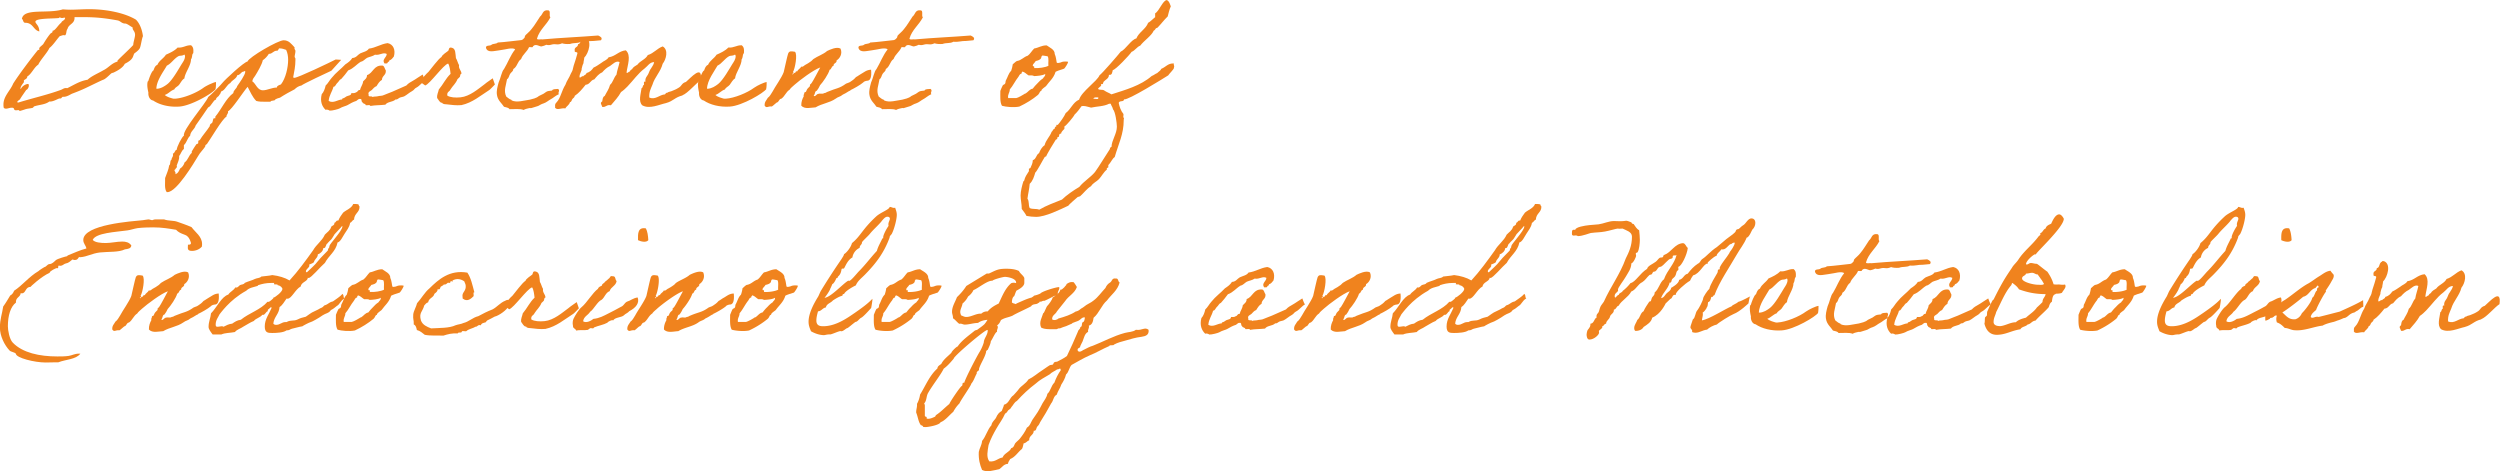
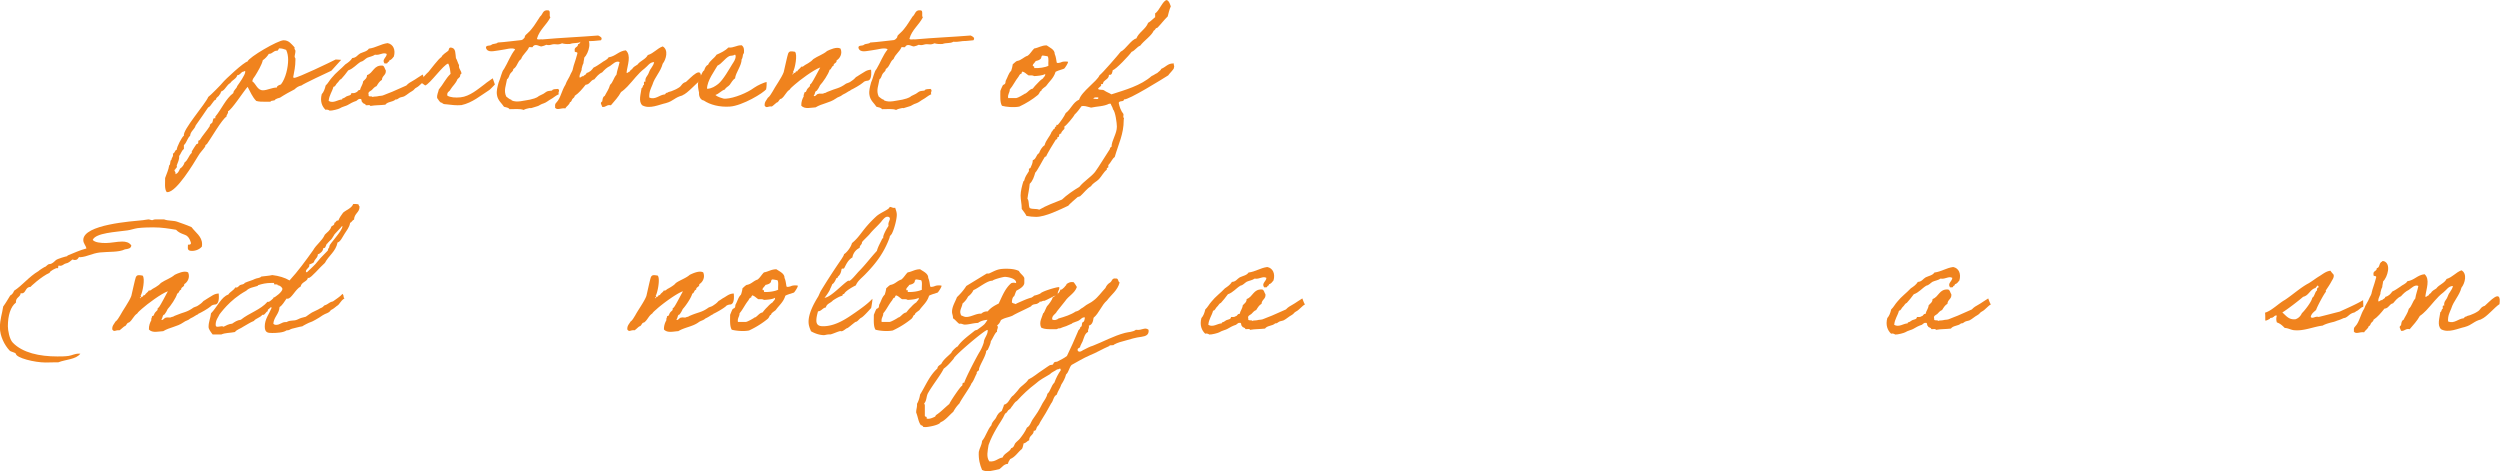
<svg xmlns="http://www.w3.org/2000/svg" id="_レイヤー_2" viewBox="0 0 288.75 54.43">
  <defs>
    <style>.cls-1{fill:#f0831e}</style>
  </defs>
  <g id="_レイヤー_1-2">
-     <path class="cls-1" d="M.44 12.46c-.04-.13-.04-.26-.04-.4 0-.96.81-1.61 1.12-2.4.7-1.1 2-2.82 2.84-3.86.04-.04.19-.04.19-.09 0-.04-.02-.09-.02-.13 0-.11.36-.36.47-.49.15-.26.49-.81.81-1.19.17-.17.26-.08.26-.32 0-.02.02-.04.04-.04.26 0 .66-.72.96-.91.08-.26.42-.25.45-.55 0-.04-.04-.04-.08-.04-.06 0-.19.04-.28.04s-.19-.06-.26-.06c-.04 0-.08 0-.09.06-.68.09-2.72 0-2.72.43 0 .23.45.42.45 1.12-.7-.15-.7-1-1.63-1-.26 0-.21-.36-.38-.45.21-1.29 2.99-.55 4.73-1.1.28.02.57.04.87.04.7 0 1.44-.06 2.16-.06 2.02 0 4.12.43 5.41 1.21.43.42.72 1.15.81 1.91-.15.34-.23 1.1-.36 1.38-.15.3-.64.6-.64.62-.19.32-.04.66-1.1 1.19-.23.51-1.04.89-1.27 1-.11.06-.19.04-.26.09-.13.08-.64.64-.93.74-.23.08-1.32.62-2.08.98-.49.23-.96.42-1.55.64-.15.06-.57.36-.95.36h-.11c-.09 0-.17.19-.25.19H6.9c-.17 0-.68.36-1.12.36h-.09c-.47.36-1.15.36-1.72.55-.06 0-.15.17-.19.17-.25.08-.62.08-.91.19-.11.04-.4.13-.62.19 0-.09-.06-.11-.13-.11-.09 0-.19.02-.27.02-.36 0-.08-.3-.49-.3-.25 0-.45.11-.66.11a.36.36 0 01-.26-.09zM6.9 4.18c-.36.38-.76 1.04-1.19 1.36-.23.53-1.06 1.4-1.29 1.93-.47.28-.79 1.1-1.27 1.36 0 .34-.4.34-.4.51 0 .06.02.09.02.13s-.4.47-.4.74c0 .04.02.06.04.08.08-.28.53-.59.83-.59.09 0 .09.15.09.21 0 .17-.17.47-.3.47.02 0-.68.96-.72 1.1-.08.04-.32.23-.32.3 0 .04.04.06.15.06 1.63-.51 3.29-.87 4.9-1.46.21-.08.34-.21.57-.21.04 0 .09 0 .15.02.79-.38 1.44-.83 2.36-.98.44-.43 1.3-.78 1.83-1.1.59-.28.93-.81 1.63-1 0-.02-.02-.06-.02-.08 0-.08 1.34-1.29 1.83-1.83 0-.3.21-.89.21-1.17 0-.43-.28-.53-.28-.78v-.08c-.23-.11-.64-.45-.85-.45-.42 0-.53-.28-.87-.36-1.53-.28-2.65-.4-4.35-.38h-.64v.09c0 .7-.68.7-.81 1.27-.17.17-.09.59-.28.74-.06 0-.11-.02-.15-.02-.19 0-.3.09-.47.11zm18.02 6.09c-.28.45-2.8 1.95-4.22 2.04-1.19.08-2.29-.21-3.01-.7-.43-.06-.59-.57-.55-.91-.08-.38-.19-.85-.08-1.29 0 0 .08-.04.08-.09.06-.19.36-1.1.59-1.19.09-.26.19-.55.45-.64.21-.51.72-.74.98-1.17.51-.23 1-.45 1.36-.83.66.06.93-.28 1.55-.26.26.21.28.45.26.81 0 .15-.04.11-.08.19-.08.13-.04.45-.19.62 0 .74-.7 1.55-.76 2.21-.26.13-.45.53-.62.74-.17.21-.44.28-.55.53-.44.15-.66.49-1.1.64.28.25.74.36 1 .43h.19c1-.06 2.5-.68 3.29-1.27.17-.13.55-.32.72-.4.17-.06.53-.25.72-.25 0 .04 0 .68-.06.78zm-4.29-3.79c-.55.3-.85.87-1.36 1.1-.34.62-1.19 1.7-1.21 2.67.28.02.62-.13.74-.19.23-.13.36-.21.55-.36.57-.45 1.3-1.76 1.64-2.31.17-.26.38-.55.38-.91-.02-.06-.02-.17-.09-.17-.25.17-.49.09-.64.17z" />
    <path class="cls-1" d="M39.4 6.92s-1.12 1.25-1.13 1.25c-.26.11-3.4 1.59-3.44 1.7-.32.06-.59.23-.81.45-.49.25-1.13.6-1.68.96-.19.04-.36.11-.53.19-.04.23-.51.08-.57.28h-.64c-.34 0-.68 0-1-.09-.45-.45-.7-1.08-1-1.63-.45.49-1.85 2.68-2.27 2.82.08.28-.19.36-.17.62-.51.28-1.81 2.55-2.27 3.18-.11.04-.21.15-.19.28-.25.38-.59.68-.81 1.08-.51.85-2.5 4.18-3.55 4.18h-.08c-.3-.34-.17-1.19-.19-1.63.17-.49.4-.95.47-1.46.21-.13.04-.53.26-.64 0-.21.19-.34.19-.55l-.02-.17c.25-.06.21-.42.45-.45-.04-.26.6-1.51.83-1.63-.23-.59 2.53-3.72 2.8-4.46.17-.09 1.63-1.57 1.64-1.63.32-.4 2.5-2.42 2.89-2.46.17-.51 3.52-2.46 4.18-2.46.6 0 .89.42 1.27.83-.06.11.02.26.09.36v.08c0 .23-.09.43-.09.66l.09.17v.19c0 .68-.13 1.34-.26 1.99.04.04.09.06.13.06.42 0 4.22-1.83 4.78-2.12l.62.04zm-11.44 1.4c-.19.15-.28.36-.55.36-.11.43-.59.55-.81.91-.4.21-.53.68-.91.91-.25.02-.17.38-.36.45-.06.25-.38.25-.38.55-.32.04-.55.79-.91.91-.02.04-1.32 1.93-1.44 2.08-.13.47-.6.66-.64 1.19-.34.3-.38.78-.72 1.08v.45c-.28.19-.34.57-.55.81.04.43-.15.7-.28 1.1.09.28-.11.26-.17.45-.04.02-.09.04-.09.08 0 .13.13.23.13.34 0 .06-.02.09-.04.13.32-.08.44-.38.55-.64.26-.17.45-.42.53-.72.4-.26.47-.81.83-1.1v-.17c.13-.25.38-.59.53-.83l.19-.08c.08-.11-.06-.4.19-.38.34-.57.81-1.06 1.17-1.63-.02-.17.11-.3.26-.36.11-.17.08-.38.19-.55h.19v-.19c.7-.83 1.21-2.08 2.08-2.72.02-.36.38-.49.45-.81.23-.32.93-1.29.93-1.66 0-.06-.02-.08-.11-.06-.08.06-.17.09-.26.09zm4.26-2.72c-.02.11-.13.17-.17.26-.45-.06-.57.38-1 .36-.17.28-.42.55-.7.74-.08.47-.62 1.38-.89 1.81-.15.19-.28.36-.32.62.43.28.57 1.04 1.23 1.04.49 0 1.04-.32 1.61-.32-.02-.21.32-.3.47-.36.55-.7.83-1.97.83-2.84 0-.4-.06-.79-.23-1.15-.25-.09-.47-.17-.74-.17h-.09zm16.9 3.7c-.32.17-.68.64-.98.79-.32.15-.25.28-.57.45s-.57.42-.89.59c-.17.08-.38.08-.55.17-.19.11-.23.21-.45.19-.32.32-.91.23-1.17.6-.66.08-1.12.04-1.74.15 0-.19-.38-.04-.53-.09-.02-.23-.36-.13-.38-.36-.17-.02-.02-.4-.26-.36-.26-.04-.34.23-.55.26-.25.08-.6.26-.91.45-.13.09-.62.19-.91.38-.13.08-.87.28-1.17.26.04 0-.26-.19-.45-.09-.43-.4-.66-1-.45-1.81.23-.25.36-.6.45-1 .28-.25.45-.62.72-.91.45-.57 1.06-1 1.55-1.53.32-.21.62-.42.81-.74.47-.02.6-.36.91-.53.36-.17.81-.23 1-.55.83-.11 1.36-.53 2.17-.64.66.13.94.79.72 1.55-.15.17-.26.38-.53.45.04.19-.19.13-.19.26-.02.13-.23.08-.36.09-.34-.47.25-.68.26-1.1-.45-.23-.78.19-1.36.09-.26.19-.62.23-.91.36-.26.15-.42.4-.72.45-.51.3-.85.79-1.46 1-.25.36-.53.68-.81 1-.23.08-.28.32-.45.45-.17.13-.19.42-.45.45-.15.59-.49.95-.55 1.63.55.32 1.04-.15 1.55-.17 0-.17.15-.11.26-.19.11-.06.17-.11.26-.17.17-.09.57-.09.55-.38.23.02.43.02.55-.09.21-.02.17-.3.45-.26.08-.38.32-.59.36-1 .19-.21.45-.34.45-.72.74-.25.76-1.19 1.81-1.1.23.09.23.4.36.55.06.57-.43.59-.45 1.1-.28.15-.45.45-.62.72-.25.09-.38.28-.55.45-.13.13-.49.19-.36.55-.09.32.4.09.45.26.15-.08.38-.04.55-.08.3-.09.53-.02.81-.17.28-.13.62-.23.91-.36.55-.25 1.08-.47 1.63-.72.23-.26.49-.4.76-.55.38-.21.7-.47 1.13-.72 0 0 .23.66.28.64z" />
    <path class="cls-1" d="M56.91 9.04l.25.72s-.66.7-.68.66c-.98.62-1.91 1.44-3.18 1.72-.6.06-1.29-.04-1.72-.09-.19-.02-.25 0-.45-.09-.04-.02 0-.08-.09-.09-.25 0-.38-.34-.55-.55-.04-.42.13-.64.19-.98.51-.6.79-1.27 1.36-1.81-.04-.4-.11-.95-.28-1.19-.55.13-2.12 2.38-2.65 2.53 0 0-.68-.49-.66-.47.28-.25.79-.91 1.04-1.1.25-.28 1.17-1.55 1.51-1.72.02-.21.62-.59.78-.72.09-.11.02-.47.43-.34.44.11.38.7.45 1.19.15.23.21.57.36.81-.08.43.28.62.28 1-.17 0-.13.26-.19.36-.08.11-.21.19-.27.26-.21.53-.53.74-.81 1.19-.09.26-.45.26-.36.72.36.21.93.25 1.53.19 1.06-.11 2.02-.96 2.74-1.49.28-.25.96-.68.96-.7z" />
    <path class="cls-1" d="M64.56 10.87c-.45.21-.66.45-.96.6-.19.09-.51.38-.81.47-.06 0-.34.13-.4.17-.11.04-.13.11-.36.17-.11.04-.45.15-.62.19-.28.08.02-.06-.38.04-.19.04-.36.08-.55.19-.4-.17-1.08-.08-1.63-.09-.11-.19-.4-.21-.64-.28-.23-.38-.72-.72-.81-1.36-.08-.47.06-.95.19-1.44.23-.47.36-1.3.62-1.55.45-.74.76-1.63 1.29-2.27-.13-.15-.45-.13-.74-.09-.21.04-.66.13-1.08.19-.59.06-1.36.34-1.55-.28-.04-.36.47-.19.64-.36.17-.15.59-.08.72-.26.95-.06 1.81-.19 2.72-.28.15-.02.28-.17.36-.26.06-.08.04-.19.09-.26.13-.17.53-.47.72-.74.38-.45.66-.96 1-1.46.32-.23.28-.79.91-.72.38 0 .08.64.28.81-.45.89-1.25 1.42-1.55 2.46.04.19.45.04.64.09 2.1-.19 4.33-.28 6.43-.45.23.11.55.26.32.55-.47.04-.87.09-.85.08-.53-.02-.87.15-1.46.09-.4.23-.76.08-1.27.26-.36.02-.68 0-.91-.08-.62.28-.66-.02-1.29.17q-.26.08-.53 0c-.17.08-.34.15-.55.19-.23.04-.68-.38-1 0 .02.19-.32.04-.45.09-.21.53-.7.79-.91 1.36-.45.32-.42.87-.91 1.17.02.25-.25.36-.36.55-.13.19-.13.49-.36.62-.11.72-.42 1.3-.09 2 .21.15.34.3.55.36.08.02.06.08.08.09.6.28 1.44 0 2.1-.09.28-.08.74-.15 1.04-.42.02-.02.51-.26.53-.26.15-.08.26-.21.44-.28.15-.06.4-.06.55-.09.09-.21.43-.15.7-.19.28.23-.08.4.09.6z" />
    <path class="cls-1" d="M78.84 11.02c-.93.23-1.02.64-1.93.89-.79.17-1.87.72-2.72.26-.49-.45-.17-1.34-.09-1.99.19-.04.09-.34.28-.38.02-.15-.09-.45.17-.36-.06-.42.15-.59.28-.81.13-.21.19-.53.36-.72.13-.25.32-.42.36-.74-.53.02-.72.45-1.1.74-.76.57-1.29 1.36-1.98 2.08-.23.23-.45.45-.74.64-.32.59-.76 1.04-1.17 1.53-.51-.11-.55.25-1 .19-.06-.26-.32-.45 0-.64.04-.26.06-.55.28-.62.21-.43.49-.78.62-1.29.34-.28.43-.85.74-1.17.08-.53.26-.95.36-1.46-.4-.21-.81.26-1.1.45-.36.17-.64.43-.91.74-.4.17-.64.49-.91.81-.45.08-.49.59-1 .62-.38.47-.76.95-1.27 1.29.02.17-.19.26-.26.36-.09.11-.09.34-.28.36-.08.34-.4.45-.53.72-.51-.08-.93.26-1.19-.08.02-.09 0-.19 0-.28.02-.17.06-.23.19-.36.44-.45.59-1.38 1-2 .15-.47.45-.81.62-1.27.11-.21.23-.4.25-.59.11-.53.26-.78.49-1.66.17-.42-.36-.11-.28-.45-.08-.43.4-.34.38-.72.32-.04.26-.45.45-.64.02-.09.17-.06.17-.17h.19c.89.3.43 1.85-.09 2.36 0 .21-.09.43-.09.64-.15.3-.11.3-.21.64.04.26-.25.53-.25.95.06.23.25-.17.45-.08.08-.17.34-.15.36-.38.38-.09.62-.34.81-.62.34-.15.62-.36.91-.55.26-.23.66-.32.83-.64.81-.11 1.15-.72 1.99-.81.66.59.19 1.7.09 2.55.02.21.25-.11.36-.09.06-.13.15-.23.28-.28.11-.26.4-.38.62-.53.32-.45.93-.59 1.19-1.1.7-.21 1.06-.76 1.72-1 .7.38.4 1.51 0 2-.25.96-.91 1.51-1.19 2.44-.17.42-.4.81-.36 1.46.7.32 1.17-.32 1.81-.36.09-.06.09-.21.28-.19.11-.11.3-.11.45-.17.32-.15.44-.15.81-.38.47-.26.34-.53.89-.7.51-.42 1.97-2.14 1.7-.19-.53.32-1.49 1.51-2.12 1.74z" />
    <path class="cls-1" d="M88.52 10.27c-.28.45-2.8 1.95-4.22 2.04-1.19.08-2.29-.21-3.01-.7-.43-.06-.59-.57-.55-.91-.08-.38-.19-.85-.08-1.29 0 0 .08-.04.08-.09.06-.19.36-1.1.59-1.19.09-.26.19-.55.45-.64.21-.51.72-.74.98-1.17.51-.23 1-.45 1.36-.83.66.06.93-.28 1.55-.26.26.21.28.45.26.81 0 .15-.04.11-.08.19-.08.13-.04.45-.19.62 0 .74-.7 1.55-.76 2.21-.26.13-.45.53-.62.74-.17.21-.44.28-.55.53-.44.15-.66.49-1.1.64.28.25.74.36 1 .43h.19c1-.06 2.5-.68 3.29-1.27.17-.13.55-.32.72-.4.17-.06.53-.25.72-.25 0 .04 0 .68-.06.78zm-4.29-3.79c-.55.3-.85.87-1.36 1.1-.34.62-1.19 1.7-1.21 2.67.28.02.62-.13.74-.19.23-.13.36-.21.55-.36.57-.45 1.3-1.76 1.64-2.31.17-.26.38-.55.38-.91-.02-.06-.02-.17-.09-.17-.25.17-.49.09-.64.17zm14.02 3.96c-.32.11-.4.26-.91.49-.32.28-.49.21-.83.47-.7.49-1.57.55-2.31 1-.53.02-1.23.25-1.65-.19-.02-.45.13-.81.28-1.08.02-.04-.04-.17 0-.19.09-.08.02-.15.09-.26.02-.06.13-.02.17-.09.09-.15.09-.25.19-.36.06-.09.19-.17.27-.28.02-.02-.02-.15 0-.17.09-.08.11-.09.19-.19.19-.26.77-1.38 1-1.8-.76.26-2.4 1.49-2.97 2-.17.17-.45.36-.57.57-.42.26-.55.76-.95 1.04-.3.02-.26.4-.55.45-.19.13-.34.32-.55.45-.47-.06-.59.25-.83-.09-.04-.45.21-.62.36-.91.25-.17.38-.47.55-.72.28-.55 1.06-1.61 1.29-2.25.08-.32.42-1.91.51-2.14.13-.32.34-.28.79-.21.32.3 0 1.97-.23 2.34.13.06 0 .09 0 .19h-.09c.06.26.15-.13.28-.09.17 0 .06-.25.3-.17.09-.25.36-.32.45-.55.21.06.28-.09.45-.19.25-.13.45-.25.72-.45.09-.06.19-.21.28-.26.43-.3 1.13-.53 1.55-.91.32-.15 1.1-.53 1.55-.28.26.59-.08 1.15-.45 1.36.04.36-.38.28-.36.64-.26.04-.21.4-.45.45-.13.51-.79 1.46-1.1 1.78-.11.25-.23.45-.38.64-.26.04-.17.43-.36.55.15.25.34-.21.55-.19.19-.08.49.06.64-.08.25-.02.25-.11.45-.17.98-.42 1.29-.34 2.1-.93.4-.15.36-.11.68-.34.23-.15.34-.28.47-.42.15-.06.42-.28.55-.34.36-.19.64-.49 1.19-.51.09.89-.11 1.25-.4 1.27-.17 0-.47.11-.49.19-.38.32-1.1.72-1.51.91z" />
    <path class="cls-1" d="M107.58 10.87c-.45.21-.66.45-.96.6-.19.09-.51.38-.81.47-.06 0-.34.13-.4.17-.11.04-.13.11-.36.17-.11.04-.45.15-.62.19-.28.08.02-.06-.38.04-.19.04-.36.08-.55.19-.4-.17-1.08-.08-1.63-.09-.11-.19-.4-.21-.64-.28-.23-.38-.72-.72-.81-1.36-.08-.47.06-.95.19-1.44.23-.47.36-1.3.62-1.55.45-.74.76-1.63 1.29-2.27-.13-.15-.45-.13-.74-.09-.21.04-.66.13-1.08.19-.59.06-1.36.34-1.55-.28-.04-.36.47-.19.64-.36.17-.15.59-.08.72-.26.95-.06 1.81-.19 2.72-.28.15-.02.28-.17.36-.26.06-.08.04-.19.09-.26.13-.17.53-.47.72-.74.38-.45.66-.96 1-1.46.32-.23.28-.79.91-.72.38 0 .08.64.28.81-.45.89-1.25 1.42-1.55 2.46.04.19.45.04.64.09 2.1-.19 4.33-.28 6.43-.45.23.11.55.26.32.55-.47.04-.87.09-.85.08-.53-.02-.87.15-1.46.09-.4.23-.76.08-1.27.26-.36.02-.68 0-.91-.08-.62.28-.66-.02-1.29.17q-.26.08-.53 0c-.17.08-.34.15-.55.19-.23.04-.68-.38-1 0 .02.19-.32.04-.45.09-.21.53-.7.79-.91 1.36-.45.32-.42.87-.91 1.17.02.25-.25.36-.36.55-.13.19-.13.49-.36.62-.11.72-.42 1.3-.09 2 .21.15.34.3.55.36.08.02.06.08.08.09.6.28 1.44 0 2.1-.09.28-.08.74-.15 1.04-.42.02-.02.51-.26.53-.26.15-.08.26-.21.44-.28.15-.06.4-.06.55-.09.09-.21.43-.15.7-.19.28.23-.08.4.09.6zm9.41-3.46c.08-.04.25-.25.45-.36.55-.08.78-.47 1.27-.62.3-.23.47-.57.74-.83.51-.08.83-.36 1.44-.36.3.23.95.47.93 1 .15.32.17.68.23.98.02.04.11.08.26.04.26-.06.02.02.28-.08.32-.13.77-.06.77-.04.02.15-.36.72-.45.79-.04.02-.11.04-.26.09-.3.11-.11.02-.4.13-.3.11-.34.15-.34.17-.23.74-.72 1.08-1.1 1.63-.11.11-.59.38-.53.55-.23.04-.15.21-.38.45-.64.53-1.36.98-2.17 1.36-.64.13-1.55.04-2-.09-.25-.4-.19-1.1-.19-1.72.09-.21.17-.45.28-.64.04-.08.23-.11.26-.19.08-.11.04-.25.09-.36.23-.4.3-.83.62-1.13.08-.21.15-.51.19-.78zm1 1.1c-.23.02-.26.23-.36.36-.38.47-.64 1.06-1 1.46 0 .4-.26.53-.19 1h.93c.19-.02.85-.4.91-.45.08-.08.08-.04.19-.09.28-.17.45-.49.81-.55.17-.21.34-.43.55-.62.19-.21.38-.4.62-.55.13-.23.28-.23.28-.53-.3.19-.91.23-1.29.25-.13-.11-.4-.08-.64-.08-.25-.15-.42-.38-.72-.45-.02.11-.13.11-.09.26zm2.27-1.82c-.11.23-.38.3-.64.36-.06.19-.51.45-.26.64.02-.15.13 0 .09.17.55.04 1.3-.08 1.64-.26-.04-.36.08-.87-.09-1.1-.11 0-.51-.11-.64-.08-.02.11-.13.11-.09.26zm14.71 1.99c-.68.43-4.63 2.89-5.14 2.8-.04.34-.53.09-.62.4.09.45.25.93.55 1.29.02.11-.02.21-.02.32 0 .06.02.13.09.13-.02.08-.04.15-.04.25 0 1.63-.6 2.74-1.04 4.27-.28.17-.47.68-.74.93v.26l-.17.09v.17c-.38.3-.59.76-.91 1.1-.28.3-.68.43-.91.81-.51.3-.83.79-1.27 1.17l-.28.09c-.15.13-1.04.89-1.08 1-.96.45-2.65 1.29-3.71 1.29-.38 0-.74-.04-1.12-.11-.15-.3-.36-.55-.55-.81v-.09c0-.47-.13-.96-.13-1.46s.17-1.15.32-1.63l.09-.08c.11-.47.3-.7.55-1.1v-.28l.17-.08c.13-.28.28-.59.28-.91.4-.11.38-.64.72-.81.13-.34.32-.7.64-.91.15-.62.62-1 .81-1.55.15-.09.15-.34.36-.36-.02-.13.08-.25.19-.28v-.17h.17c.28-.32.74-.96.91-1.36.6-.43.83-1.25 1.55-1.55.28-.95 2.06-2.1 2.36-2.82.25-.15 2.19-2.38 2.44-2.72.57-.25 1.21-1.4 1.81-1.53.28-.72 1.1-1.08 1.36-1.81.23-.09.76-.64.81-.64v-.45c.47-.25.89-1.53 1.36-1.53.3.17.32.42.45.72-.17.38-.26.78-.36 1.17-.42.4-.76.87-1.17 1.29l-.19.08c-.06.11-.15.23-.26.28-.25.59-1.13 1.15-1.55 1.72-.4.15-.6.57-1 .72-.23.36-1.89 2.12-2.17 2.1-.08.26-.06.62-.45.55.02.43-.4.55-.62.81l-.09.26h-.19v.19c-.11.13-.28.21-.36.36.15.19.53.04.72.19.26.19.57.28.83.45 1.57-.51 3.38-1 4.65-2.12.25-.09.4-.25.64-.34.15-.17.38-.26.47-.49.53-.21.74-.62 1.36-.62h.09c-.04.15.04.23.04.36 0 .04-.02.13-.04.17.06.08-.57.7-.64.83zm-14.94 15.54c.83-.49 1.74-.81 2.63-1.17.49-.49 1.38-1.1 2-1.46.53-.66 1.3-1.1 1.81-1.72.34-.43 1.63-2.55 1.72-2.65 0-.13.08-.23.19-.26.02-.78.62-1.49.62-2.34 0-.38-.17-1.72-.45-2-.04-.25-.21-.42-.26-.64h-.19c-.6.32-1.42.3-2.08.45-.3-.06-.59-.19-.91-.19l-.19.02c-.25.36-.51.7-.81.98-.08.23-1.02 1.34-1.17 1.36v.28c-.13.17-.36.3-.38.55-.26 0-.21.19-.26.36l-.19.09v.17l-.17.09c-.17.25-1.08 1.76-1.1 1.91l-.17.08c-.21.32-.91 1.68-1.1 1.81-.13.45-.28.96-.64 1.29-.04.59-.19 1.15-.26 1.72.23.3.09.74.26 1.08.34.17.76.04 1.1.19zm6.26-12.8c.13-.04.26.02.4.02.09 0 .17-.02.17-.13l-.02-.06h-.25c-.13 0-.28.02-.3.17zM23.35 28.43c-.21.32-.7.55-1.17.55-.62 0-.47-.34-.47-.72h.09c.15 0 .25-.04.26-.19-.09-.3-.19-.59-.45-.81-.26-.21-.85-.25-1.27-.72-.79-.13-1.63-.28-2.65-.28-.55 0-1.25.02-1.8.09-.4.06-.79.21-1.17.26-1.32.19-3.67.28-4.01 1.1.25.3.93.36 1.51.36s1.3-.17 1.89-.17c.43 0 .81.09 1.06.45-.04.36-.38.4-.74.45-.72.36-1.85.25-2.89.36-.93.11-1.46.49-2.27.55-.04 0-.06-.02-.09-.02-.17 0-.11.34-.55.34-.08 0-.13-.02-.26-.06-.23.17-.42.4-.74.45-.28.06-.34.26-.66.28-.06 0-.11-.02-.17-.02-.15 0 0 .3-.15.3-.02 0-.06 0-.09-.02-.08 0-.83.34-.83.55-.96.42-2.25 1.63-2.21 1.63-.62 0-.51.74-1 .74-.04 0-.09-.02-.13-.02-.04.47-.55.47-.55 1v.09c-.62.47-.93 1.49-.93 2.74 0 .43.17 1.49.57 1.89 1.13 1.17 3.08 1.59 5.14 1.59.43 0 .87 0 1.3-.06.42-.06.72-.28 1.23-.26h.13c-.51.68-1.7.66-2.55 1h-.42c-.36 0-.7.02-1.04.02-1.27 0-3.42-.53-3.44-1.02-.17-.19-.55-.19-.72-.36-.59-.62-1.12-1.68-1.12-2.65s.26-1.61.38-2.44c.3-.4.55-.85.81-1.27.23-.11.36-.32.45-.55.93-.59 1.72-1.63 2.82-2.27.06-.09.66-.45.66-.45.3-.08.32-.32.6-.36.3 0 .53-.26.74-.45.19-.17 1.21-.45 1.27-.45.09-.02.06-.08.09-.09.7-.28 1.42-.62 2.17-.81-.06-.36-.36-.57-.36-.98 0-1.8 5.65-2.16 6.9-2.29.17-.02.47-.08.62-.09.15 0 .3.09.45.09.06 0 .15-.09.38-.09h.98c.49.19 1.13.11 1.55.28.23.09 1.08.36 1.63.62.42.59 1.21 1.06 1.21 1.95 0 .08 0 .15-.02.23z" />
    <path class="cls-1" d="M22.9 36.29c-.32.11-.4.26-.91.49-.32.28-.49.21-.83.47-.7.49-1.57.55-2.31 1-.53.02-1.23.25-1.65-.19-.02-.45.13-.81.28-1.08.02-.04-.04-.17 0-.19.09-.08.02-.15.09-.26.02-.06.13-.02.17-.09.09-.15.09-.25.19-.36.06-.09.19-.17.27-.28.02-.02-.02-.15 0-.17.09-.08.11-.09.19-.19.19-.26.77-1.38 1-1.8-.76.26-2.4 1.49-2.97 2-.17.17-.45.36-.57.57-.42.26-.55.76-.95 1.04-.3.02-.26.4-.55.45-.19.13-.34.32-.55.45-.47-.06-.59.25-.83-.09-.04-.45.21-.62.36-.91.25-.17.38-.47.55-.72.28-.55 1.06-1.61 1.29-2.25.08-.32.42-1.91.51-2.14.13-.32.34-.28.79-.21.32.3 0 1.97-.23 2.34.13.06 0 .09 0 .19h-.09c.06.26.15-.13.28-.09.17 0 .06-.25.3-.17.09-.25.36-.32.45-.55.21.06.28-.09.45-.19.25-.13.45-.25.72-.45.09-.06.19-.21.28-.26.43-.3 1.13-.53 1.55-.91.32-.15 1.1-.53 1.55-.28.26.59-.08 1.15-.45 1.36.04.36-.38.28-.36.64-.26.04-.21.4-.45.45-.13.51-.79 1.46-1.1 1.78-.11.25-.23.45-.38.64-.26.04-.17.43-.36.55.15.25.34-.21.55-.19.19-.08.49.06.64-.08.25-.02.25-.11.45-.17.98-.42 1.29-.34 2.1-.93.4-.15.36-.11.68-.34.23-.15.34-.28.47-.42.15-.06.42-.28.55-.34.36-.19.64-.49 1.19-.51.09.89-.11 1.25-.4 1.27-.17 0-.47.11-.49.19-.38.32-1.1.72-1.51.91zm16.86-1.81c-.47.3-.49.66-.87.87-.34.26-.28.26-.68.47-.21.36-.6.36-.95.6-.47.34-1.29.78-1.32.76-.23.06-.93.43-1.02.51-.42.06-.78.19-1.21.28-.23.06-.25.19-.62.19-.34.26-1.15.3-1.66.3s-.85-.04-.85-.76c0-.85.51-1.44.79-2.14-.02-.06-.04-.08-.06-.08-.09 0-.26.26-.34.26-.04 0-.04.23-.08.23-.15 0-.27.4-.51.4-.02 0-.06 0-.08-.02-.23.34-.74.4-.98.72-.44.17-.79.43-1.19.64-.34.25-.74.32-1 .64-.55.11-1.12.08-1.57.28h-1c-.21-.28-.47-.6-.47-.87 0-.62.23-1.02.28-1.57.68-.68 1.19-1.91 2-2.17.21-.34.62-.47.81-.83.04.02.08.02.11.02.21 0 .3-.21.43-.28.19-.09.45-.06.55-.26.47-.21.85-.28 1.17-.45.21-.11.59-.09.74-.28.42-.06.89-.08 1.27-.17.76.09 1.46.3 1.99.62.98-1.06 1.87-2.29 2.72-3.48.38-.68 1.04-1.08 1.36-1.81.26-.28.62-.47.74-.91.09-.15.36-.13.36-.4v-.06c.19-.02.17-.26.38-.26h.08c.13-.34.34-.62.55-.91.4-.34.96-.49 1.17-1h.26c.17 0 .3.02.38.09v.06c0 .09.09.08.09.17 0 .68-.6.74-.64 1.49-.21.06-.25.3-.45.36-.08.55-.42.89-.64 1.27-.21.32-.49.95-.81 1-.21 1.06-1.02 1.51-1.46 2.36-.55.47-1.59 1.74-1.87 1.74-.04 0-.08 0-.11-.02 0 .43-.76.49-.81 1-.64.34-1.06 1.42-1.53 1.42-.04 0-.08 0-.11-.02-.26.34-.45.76-.81.98-.06.83-.64 1.12-.72 1.91.06.11.19.15.32.15.47 0 .64-.32 1.08-.32h.13c.47-.28.81-.08 1.27-.3.47-.23.45-.17.95-.32.85-.6.59-.43 1.42-.83.42-.28.4-.11.72-.47.55-.17.45-.34 1-.47.42-.32.79-.51 1.1-.87.23.28.02.32.23.53zm-7.68-1.54c0-.17-.44-.04-.44-.13 0-.15.15-.13-.09-.13h-.23c-.59 0-1.06.11-1.51.26-.02 0-.02.08-.08.09-.47.15-.93.19-1.29.55-1.97 1.08-3.01 2.67-3.08 2.72-.17.38-.45.64-.45 1.21 0 .23.11.23.25.23.15 0 .32-.06.45-.06.08 0 .15.02.21.06.3-.15.59-.32 1-.36.28-.19.57-.4 1-.45.95-.78 2.29-1.15 3.08-2.08.02 0 .04.02.06.02.26 0 .6-.47.6-.38 0-.02 0-.06-.02-.09.3-.08 1.08-.72 1.08-1.02 0-.15-.26-.43-.55-.43zm6.54-5.84c-.13.17-.21.38-.36.55-.06.06-.51.49-.45.49-.17 0-.15.51-.38.51h-.06s-.04.02-.04.04c0 .28-.34.62-.62.68 0 .43-.38.53-.45.91-.13.13-.34.19-.55.28.02.06.02.09.02.13 0 .23-.4.38-.4.66 0 .04.04.08.11.11.43-.42.96-.87 1.27-1.29.32-.43 1.19-1.23 1.19-1.29 0-.02-.02-.08-.02-.11 0-.06.17-.08.17-.36 0-.21 1.49-1.76 1.49-2.23 0-.04 0-.08-.02-.09-.28.36-.62.66-.91 1z" />
-     <path class="cls-1" d="M40.25 33.27c.08-.04.25-.25.45-.36.55-.08.78-.47 1.27-.62.3-.23.47-.57.74-.83.51-.08.83-.36 1.44-.36.3.23.95.47.93 1 .15.32.17.68.23.98.02.04.11.08.26.04.26-.06.02.02.28-.08.32-.13.77-.06.77-.04.02.15-.36.72-.45.79-.04.02-.11.04-.26.09-.3.11-.11.02-.4.13-.3.11-.34.15-.34.17-.23.74-.72 1.08-1.1 1.63-.11.11-.59.38-.53.55-.23.04-.15.21-.38.45-.64.53-1.36.98-2.17 1.36-.64.13-1.55.04-2-.09-.25-.4-.19-1.1-.19-1.72.09-.21.17-.45.28-.64.04-.08.23-.11.26-.19.08-.11.04-.25.09-.36.23-.4.3-.83.62-1.13.08-.21.15-.51.19-.78zm1 1.09c-.23.02-.26.23-.36.36-.38.47-.64 1.06-1 1.46 0 .4-.26.53-.19 1h.93c.19-.02.85-.4.91-.45.08-.08.08-.04.19-.09.28-.17.45-.49.81-.55.17-.21.34-.43.55-.62.19-.21.38-.4.62-.55.13-.23.28-.23.28-.53-.3.19-.91.23-1.29.25-.13-.11-.4-.08-.64-.08-.25-.15-.42-.38-.72-.45-.02.11-.13.11-.09.26zm2.27-1.81c-.11.23-.38.3-.64.36-.06.19-.51.45-.26.64.02-.15.13 0 .09.17.55.04 1.3-.08 1.64-.26-.04-.36.08-.87-.09-1.1-.11 0-.51-.11-.64-.08-.02.11-.13.11-.09.26zm15.2 2.81c-.13.43-1.13 1.12-1.59 1.21-.26.15-.59.32-.87.45-.04.02-.15.21-.17.21-.19.06-.49.08-.55.34-.38-.11-.36.19-.64.17-.3.21-.78.25-1.04.51-.15.06-.53-.11-.53.09-.06.15-.44-.02-.45.17-.68-.04-1.15.09-1.65.25-.76-.02-1.55.04-2.17-.09-.28-.21-.51-.45-.91-.55-.06-.26-.11-.55-.36-.64.02-.6-.11-.53-.06-1.17.04-.38.36-.91.44-1.29.51-.55.87-1.25 1.44-1.72 1.02-1 2.31-2.17 4.37-1.81.42.6.59 1.46.81 2.27-.19-.02-.04.32-.09.45-.25.23-.7.74-1.27.26.02-.15-.04-.3 0-.45.06-.3.4-.49.36-1 0-.19-.09-.3-.17-.53-.42-.28-.87-.36-1.36-.09q.09.19-.09.09c-.19-.09-.13.15-.19.17-.06.04-.19-.02-.26 0-.11.08-.23.26-.45.19-.06.13-.25.17-.36.26-.08.08-.06.43-.36.28 0 .3-.21.4-.38.55-.09.45-.64.47-.72.98-.23.06-.32.23-.45.36-.19.74-.64.83-.38 1.74.19.51.68.72 1.17.91 1-.06 2.1-.02 2.82-.36.28-.11.66-.13.91-.26.64-.15 1.08-.64 1.72-.79.51-.28 1.08-.57 1.64-.78.51-.26.91-.79 1.47-1 .32-.19.62-.19.38.62z" />
-     <path class="cls-1" d="M66.61 34.89l.25.72s-.66.7-.68.66c-.98.62-1.91 1.44-3.18 1.72-.6.06-1.29-.04-1.72-.09-.19-.02-.25 0-.45-.09-.04-.02 0-.08-.09-.09-.25 0-.38-.34-.55-.55-.04-.42.13-.64.19-.98.51-.6.79-1.27 1.36-1.81-.04-.4-.11-.95-.28-1.19-.55.13-2.12 2.38-2.65 2.53 0 0-.68-.49-.66-.47.28-.25.79-.91 1.04-1.1.25-.28 1.17-1.55 1.51-1.72.02-.21.62-.59.78-.72.09-.11.02-.47.43-.34.44.11.38.7.45 1.19.15.23.21.57.36.81-.08.43.28.62.28 1-.17 0-.13.26-.19.36-.08.11-.21.19-.27.26-.21.53-.53.74-.81 1.19-.09.26-.45.26-.36.72.36.21.93.25 1.53.19 1.06-.11 2.02-.96 2.74-1.49.28-.25.96-.68.96-.7zm4.19 2.12c-.04-.13-.62.15-.64.26-.45.25-1.06.34-1.55.55-.09.21-.26.04-.45.09-.04.02-.23.17-.26.19-.47.08-.96-.02-1.36.08-.06-.25-.38-.23-.36-.53-.08-.34-.02-.66.06-.83.17-.36.64-1.13.95-1.36.59-.49 1.25-1.64 1.87-2.1.06-.21.27-.28.45-.36.02-.26.28-.26.36-.45.17-.11.3-.25.45-.38.17-.08.11-.36.45-.26.38-.04.25.42.45.55-.09.57-.66.66-.81 1.17-.47.17-.57.74-.93 1-.47.19-.91 1.12-1.32 1.38-.23.4-.74.53-.81 1.1.38.25.95-.08 1.19-.28.68-.06 1.21-.36 1.72-.62.49-.26.95-.47 1.44-.76.38-.15.38-.42.7-.6.4-.11.77-.45 1.25-.49.21.59-.13 1.15-.98 1.59-.13.19-.44.28-.59.45-.25.28-1.06.23-1.27.62zm3.8-10.63c.19.36.25.85.28 1.36-.25.32-.89.15-1.19 0-.02-.78-.02-1.53.91-1.36z" />
    <path class="cls-1" d="M82.39 36.29c-.32.11-.4.26-.91.49-.32.28-.49.21-.83.47-.7.49-1.57.55-2.31 1-.53.02-1.23.25-1.65-.19-.02-.45.13-.81.28-1.08.02-.04-.04-.17 0-.19.09-.08.02-.15.09-.26.02-.06.13-.02.17-.09.09-.15.09-.25.19-.36.06-.09.19-.17.27-.28.02-.02-.02-.15 0-.17.09-.08.11-.09.19-.19.19-.26.77-1.38 1-1.8-.76.26-2.4 1.49-2.97 2-.17.17-.45.36-.57.57-.42.26-.55.76-.95 1.04-.3.02-.26.4-.55.45-.19.13-.34.32-.55.45-.47-.06-.59.25-.83-.09-.04-.45.21-.62.36-.91.25-.17.38-.47.55-.72.28-.55 1.06-1.61 1.29-2.25.08-.32.42-1.91.51-2.14.13-.32.34-.28.79-.21.32.3 0 1.97-.23 2.34.13.06 0 .09 0 .19h-.09c.06.26.15-.13.28-.09.17 0 .06-.25.3-.17.09-.25.36-.32.45-.55.21.06.28-.09.45-.19.25-.13.45-.25.72-.45.09-.06.19-.21.28-.26.43-.3 1.13-.53 1.55-.91.32-.15 1.1-.53 1.55-.28.26.59-.08 1.15-.45 1.36.04.36-.38.28-.36.64-.26.04-.21.4-.45.45-.13.51-.79 1.46-1.1 1.78-.11.25-.23.45-.38.64-.26.04-.17.43-.36.55.15.25.34-.21.55-.19.19-.08.49.06.64-.08.25-.02.25-.11.45-.17.98-.42 1.29-.34 2.1-.93.4-.15.36-.11.68-.34.23-.15.34-.28.47-.42.15-.06.42-.28.55-.34.36-.19.64-.49 1.19-.51.09.89-.11 1.25-.4 1.27-.17 0-.47.11-.49.19-.38.32-1.1.72-1.51.91zm3.39-3.02c.08-.04.25-.25.45-.36.55-.08.78-.47 1.27-.62.3-.23.47-.57.74-.83.51-.08.83-.36 1.44-.36.3.23.95.47.93 1 .15.32.17.68.23.98.02.04.11.08.26.04.26-.06.02.02.28-.08.32-.13.77-.06.77-.04.02.15-.36.72-.45.79-.04.02-.11.04-.26.09-.3.11-.11.02-.4.13-.3.11-.34.15-.34.17-.23.74-.72 1.08-1.1 1.63-.11.11-.59.38-.53.55-.23.04-.15.21-.38.45-.64.53-1.36.98-2.17 1.36-.64.13-1.55.04-2-.09-.25-.4-.19-1.1-.19-1.72.09-.21.17-.45.28-.64.04-.08.23-.11.26-.19.08-.11.04-.25.09-.36.23-.4.3-.83.62-1.13.08-.21.15-.51.19-.78zm1 1.09c-.23.02-.26.23-.36.36-.38.47-.64 1.06-1 1.46 0 .4-.26.53-.19 1h.93c.19-.02.85-.4.91-.45.08-.08.08-.04.19-.09.28-.17.45-.49.81-.55.17-.21.34-.43.55-.62.19-.21.38-.4.62-.55.13-.23.28-.23.28-.53-.3.19-.91.23-1.29.25-.13-.11-.4-.08-.64-.08-.25-.15-.42-.38-.72-.45-.02.11-.13.11-.09.26zm2.27-1.81c-.11.23-.38.3-.64.36-.06.19-.51.45-.26.64.02-.15.13 0 .09.17.55.04 1.3-.08 1.64-.26-.04-.36.08-.87-.09-1.1-.11 0-.51-.11-.64-.08-.02.11-.13.11-.09.26zm11.57 3.02s-.85.98-1.13 1.12c-.25.11-.44.49-.68.49-.23.15-.87.72-.95.72-.11 0-.45.36-.68.36-.04 0-.09-.02-.11-.02-.17 0-.87.32-1.13.38-.51 0-.59.09-.81.09-.53-.02-1.04-.21-1.46-.45-.13-.34-.28-.64-.28-1.1 0-.91.53-1.97 1.1-2.89.11-.19.21-.49.36-.74a77.65 77.65 0 012.36-3.63c.09-.17.23-.32.28-.55.23-.11.78-.74.91-1.27 1.04-.85 1.15-1.55 2.8-3.08.51-.47 1.55-.81 1.55-1.1.23 0 .3.11.51.11.04 0 .08 0 .13-.02.08.26.19.49.19.83 0 .49-.28 1.61-.57 2.17-.09.17-.26.23-.26.45-.64 1.74-1.55 2.95-2.82 4.25-.38.4-.87.74-1.08 1.27-.49.23-1.25.7-1.36 1-.17 0-.17.06-.19.19-.42.11-.76.34-1.1.55-.23.3-.72.36-.81.81-.4.06-.49.42-.91.45-.08.3-.19.68-.19 1.06 0 .6.42.66.79.66 1.49 0 2.85-1 3.63-1.53.85-.59 1.55-1.1 2.04-1.63.06.02-.13 1.1-.13 1.02zm1.21-10.02c-.42.51-1 1-1.36 1.46-.21.26-.91.89-.91.98 0 .3-.27.3-.27.64-.66.3-.83.95-.83 1.1-.62.34-.85 1.13-.98 1.27-.08.06-.25-.02-.28.09-.11.79-.45.78-.45.96 0 .09-.19.06-.19.15 0 .08-.28.6-.42.6 0 0-.23.57-.23.49 0 .19-.53.96-.68 1.1.68 0 2.17-1.66 2.74-1.97.04 0 .09.02.11.02.21 0 .89-.87 1.12-1.1.74-.74 1.36-1.59 2.08-2.36.13-.51.42-.96.64-1.46.11.06.09-.06.09-.13 0-.25.38-.98.62-1.3-.02-.06-.02-.11-.02-.17 0-.28.17-.47.17-.66 0-.17-.15-.23-.28-.23-.28 0-.49.32-.68.51zm.55 7.72c.08-.04.25-.25.45-.36.55-.08.78-.47 1.27-.62.3-.23.47-.57.74-.83.51-.08.83-.36 1.44-.36.3.23.95.47.93 1 .15.32.17.68.23.98.02.04.11.08.26.04.26-.06.02.02.28-.08.32-.13.77-.06.77-.04.02.15-.36.72-.45.79-.04.02-.11.04-.26.09-.3.11-.11.02-.4.13-.3.11-.34.15-.34.17-.23.74-.72 1.08-1.1 1.63-.11.11-.59.38-.53.55-.23.04-.15.21-.38.45-.64.53-1.36.98-2.17 1.36-.64.13-1.55.04-2-.09-.25-.4-.19-1.1-.19-1.72.09-.21.17-.45.28-.64.04-.08.23-.11.26-.19.08-.11.04-.25.09-.36.23-.4.3-.83.62-1.13.08-.21.15-.51.19-.78zm1 1.09c-.23.02-.26.23-.36.36-.38.47-.64 1.06-1 1.46 0 .4-.26.53-.19 1h.93c.19-.02.85-.4.91-.45.08-.08.08-.04.19-.09.28-.17.45-.49.81-.55.17-.21.34-.43.55-.62.19-.21.38-.4.62-.55.13-.23.28-.23.28-.53-.3.19-.91.23-1.29.25-.13-.11-.4-.08-.64-.08-.25-.15-.42-.38-.72-.45-.02.11-.13.11-.09.26zm2.27-1.81c-.11.23-.38.3-.64.36-.06.19-.51.45-.26.64.02-.15.13 0 .09.17.55.04 1.3-.08 1.64-.26-.04-.36.08-.87-.09-1.1-.11 0-.51-.11-.64-.08-.02.11-.13.11-.09.26zm16.56 1.47c-.59.19-1 .49-1.57.72h-.08c-.19 0-.26.15-.47.09-.04.17-.17.13-.28.25-.3.09-.55.04-.72.3-.4.23-1.8.85-2.14 1.08-.53.23-.85.21-1.34.51-.11.25-.19.43-.45.62.06.06.09.11.09.19 0 .19-.13.32-.09.55-.19 0-.53.85-.72 1.08 0 .26-.25.76-.36 1-.11.04-.21.15-.19.28-.17.66-.59 1.23-.81 1.89v.08c0 .23-.32.19-.26.47-.23.4-.34.85-.64 1.19.02.17-1.21 1.89-1.36 2.27-.28.28-.53.62-.72.98-.42.34-.96 1.04-1.46 1.19-.11.34-1.44.57-1.76.57l-.25-.02a.27.27 0 00-.26-.19c-.32-.42-.34-.98-.55-1.46v-.08c0-.32.13-.59.09-.93.19-.34.3-.7.36-1.08.64-1.02 1.08-2.19 2-3.01.02-.28.26-.38.45-.53.26-.53.76-.87 1.17-1.29 0-.13.57-.7.72-.72.45-.7 1.36-1.32 2-1.85l.26-.08c.28-.21.57-.4.83-.64l.15-.19.21-.32c-.36.02-.81.13-1.1.36-.51 0-1.02.19-1.53.19-.23 0-.34-.15-.64-.09-.26-.19-.45-.47-.72-.64v-.08c0-.23-.11-.43-.11-.66 0-.62.36-1.13.57-1.7.4-.38.78-.81 1.08-1.29l2.36-1.44h.26c.83-.38 1.02-.55 2-.55.47 0 1.02.04 1.46.26.15.32.49.49.62.81v.55c0 .43-.59.74-.91.91-.11.21-.17.43-.26.64-.19.08-.26.45-.26.66v.08l.23.11c.13 0 .25.13.28 0 .6-.25 1.13-.53 1.78-.7.11-.09.17-.09.26-.21.28-.06.49-.13.74-.25.13-.23 1.8-.74 2.14-.74.02 0 .04.02.04.06.04.26-.26.47-.15.76zm-12.04 7.39c-.36.42-.72.85-1.17 1.17-.34.72-1.3 1.91-1.81 2.82-.21.36-.15.91-.45 1.19.04.08.08.17.08.25v1.17c0 .19.3.04.19.3.06.04.11.06.19.06.28 0 .55-.13.81-.25l.09-.17c.59-.38 1-.85 1.55-1.29.08-.26 1.3-2.06 1.44-2.08.15-.08-.02-.45.28-.36.11-.49 1.53-3.21 1.81-3.63.23-.4.36-.74.45-1.04.02-.49.45-.85.45-1.36 0-.04.02-.08-.04-.08-.32 0-3.76 2.93-3.88 3.29zm5.89-9.43c-.21 0-1.34.3-1.44.45-.55-.06-1.64.87-2.19 1.08-.13.3-.36.55-.62.74-.15.32-.38.59-.64.81-.04.34-.26.64-.26.98 0 .13.06.26.09.38.21.08.38.19.6.19.6 0 1.17-.43 1.74-.38.21-.19.45-.28.74-.26.34-.42.79-.68 1.27-.91.4-.83.74-1.76 1.46-2.36.23-.06.32-.06.55 0v-.08c0-.45-.95-.64-1.29-.64z" />
    <path class="cls-1" d="M120.51 36.18c.13-.09.34-.76.47-.87.11-.09.6-.74.59-.95.11-.04.21-.11.28-.19.04-.04.06-.15.08-.17.04-.04.15.02.19 0 .15-.15.32-.34.36-.55.19.04.28-.15.36-.19s.21-.26.28-.3c.04-.02.06-.17.09-.17.15-.08.36-.28.81-.19.13.17.25.36.36.55-.26.74-.96 1.02-1.36 1.63-.23.26-.72.93-.95 1.19-.15.34-.57.42-.55.91.19.17.59.06.72-.09.74-.21 1.44-.43 2-.81.17-.02.4-.13.55-.28.08-.08.19-.11.27-.17.08-.08.19-.11.26-.19.13-.13.51-.3.74-.45.09-.06.17-.11.26-.19.47-.34.91-.96 1.36-1.44.11-.28.3-.49.55-.64.23-.15.19-.53.64-.45.34-.06.23.38.45.45-.25.95-.96 1.4-1.46 2.08-.64.55-.91 1.47-1.55 2-.06.42-.15.81-.55.91.08.34-.15.4-.08.72-.4.19-.47.68-.64 1.1-.09.19-.19.36-.27.55.02.3-.42.13-.28.55.25.26.59-.13.81-.19.26-.13.6-.32.91-.4 1.21-.47 2.38-1.13 3.72-1.49.4-.11.91-.09 1.27-.36.72.11 1-.36 1.46 0 .08.6-.34.74-.81.81-.68.08-1.32.28-1.91.45-.32.08-.89.23-1.27.45-.06.17-.51-.02-.55.17-.76.32-1.51.78-2.27 1.08-.74.32-1.42.74-2.08 1.1-.28.28-.32.83-.64 1.1-.11.45-.32.81-.55 1.17-.13.43-.4.74-.53 1.17-.38.17-.38.72-.64 1-.4.76-.83 1.47-1.27 2.17-.08.15-.13.32-.28.45 0 .02-.08.09-.08.09-.09.13-.08.51-.38.45 0 .53-.55.53-.53 1.1-.25.09-.34.32-.64.36-.06.21-.08.45-.19.64-.47.36-.76.93-1.36 1.17-.09.17-.23.32-.26.55-.51.04-.68.42-1 .62-.64.13-1.42.4-1.99.09-.25-.59-.42-1.21-.38-2.08.09-.47.34-.76.38-1.27.45-.53.62-1.32 1.08-1.81.06-.43.4-.59.55-.91.13-.32.34-.59.64-.74.08-.25.21-.45.26-.72.59-.15.64-.81 1.1-1.1.21-.25.42-.43.62-.72.26-.36.81-.62 1.1-1.1.59-.28 1.06-.72 1.63-1.08.19-.13.36-.26.55-.38.08-.04.21-.13.26-.17.09-.06.26-.04.38-.09.08-.06.09-.23.17-.26.11-.08.25-.04.36-.09.4-.21.76-.38 1.1-.64.44-.93.87-1.85 1.27-2.82.04-.23.28-.26.28-.53.27-.02.11-.43.27-.55.23-.06.21-.34.26-.55-.32-.08-.49.25-.72.36-.21.11-.49.17-.72.28-.06.02 0 .08-.09.08-.08.02-.45.21-.64.28-.23.08-.49.15-.72.26-.19-.04-.25.06-.36.09-.66 0-1.4.06-1.81-.19-.28-.64.11-1.17.25-1.68zm1.57 6.5c-.26.19-.6.3-.83.55-.55.34-1.17.64-1.63 1.08-.79.59-1.51 1.27-2.17 2-.3.15-.42.49-.64.72-.06.19-.25.25-.36.36-.11.13-.17.32-.36.38-.26.62-.68 1.15-1 1.72-.34.59-.66 1.19-.91 1.91-.11.68-.28 1.4.09 1.89.72.08.96-.36 1.53-.45.19-.51.79-.6 1-1.08.32-.06.36-.43.45-.55.15-.19.4-.36.55-.55.3-.38.6-.79.81-1.27.36-.19.44-.59.64-.91.19-.3.43-.59.62-.91.21-.32.36-.66.55-1 .19-.32.49-.68.55-1.08.38-.32.44-.96.81-1.29.19-.53.44-1.02.74-1.44-.02-.08-.02-.19-.09-.19-.13.02-.17.13-.36.09zm28.64-7.52c-.32.17-.68.64-.98.79-.32.15-.25.28-.57.45s-.57.42-.89.59c-.17.08-.38.08-.55.17-.19.11-.23.21-.45.19-.32.32-.91.23-1.17.6-.66.08-1.12.04-1.74.15 0-.19-.38-.04-.53-.09-.02-.23-.36-.13-.38-.36-.17-.02-.02-.4-.26-.36-.26-.04-.34.23-.55.26-.25.08-.6.26-.91.45-.13.09-.62.19-.91.38-.13.08-.87.28-1.17.26.04 0-.26-.19-.45-.09-.43-.4-.66-1-.45-1.81.23-.25.36-.6.45-1 .28-.25.45-.62.72-.91.45-.57 1.06-1 1.55-1.53.32-.21.62-.42.81-.74.47-.02.6-.36.91-.53.36-.17.81-.23 1-.55.83-.11 1.36-.53 2.17-.64.66.13.94.79.72 1.55-.15.17-.26.38-.53.45.04.19-.19.13-.19.26-.02.13-.23.08-.36.09-.34-.47.25-.68.26-1.1-.45-.23-.78.19-1.36.09-.26.19-.62.23-.91.36-.26.15-.42.4-.72.45-.51.3-.85.79-1.46 1-.25.36-.53.68-.81 1-.23.08-.28.32-.45.45-.17.13-.19.42-.45.45-.15.59-.49.95-.55 1.63.55.32 1.04-.15 1.55-.17 0-.17.15-.11.26-.19.11-.06.17-.11.26-.17.17-.09.57-.09.55-.38.23.02.43.02.55-.09.21-.02.17-.3.45-.26.08-.38.32-.59.36-1 .19-.21.45-.34.45-.72.74-.25.76-1.19 1.81-1.1.23.09.23.4.36.55.06.57-.43.59-.45 1.1-.28.15-.45.45-.62.72-.25.09-.38.28-.55.45-.13.13-.49.19-.36.55-.09.32.4.09.45.26.15-.08.38-.04.55-.08.3-.09.53-.02.81-.17.28-.13.62-.23.91-.36.55-.25 1.08-.47 1.63-.72.23-.26.49-.4.76-.55.38-.21.7-.47 1.13-.72 0 0 .23.66.28.64z" />
-     <path class="cls-1" d="M159.4 36.29c-.32.11-.4.26-.91.49-.32.28-.49.21-.83.47-.7.49-1.57.55-2.31 1-.53.02-1.23.25-1.65-.19-.02-.45.13-.81.28-1.08.02-.04-.04-.17 0-.19.09-.08.02-.15.09-.26.02-.06.13-.02.17-.09.09-.15.09-.25.19-.36.06-.09.19-.17.27-.28.02-.02-.02-.15 0-.17.09-.08.11-.09.19-.19.19-.26.77-1.38 1-1.8-.76.26-2.4 1.49-2.97 2-.17.17-.45.36-.57.57-.42.26-.55.76-.95 1.04-.3.02-.26.4-.55.45-.19.13-.34.32-.55.45-.47-.06-.59.25-.83-.09-.04-.45.21-.62.36-.91.25-.17.38-.47.55-.72.28-.55 1.06-1.61 1.29-2.25.08-.32.42-1.91.51-2.14.13-.32.34-.28.79-.21.32.3 0 1.97-.23 2.34.13.06 0 .09 0 .19h-.09c.06.26.15-.13.28-.09.17 0 .06-.25.3-.17.09-.25.36-.32.45-.55.21.06.28-.09.45-.19.25-.13.45-.25.72-.45.09-.06.19-.21.28-.26.43-.3 1.13-.53 1.55-.91.32-.15 1.1-.53 1.55-.28.26.59-.08 1.15-.45 1.36.04.36-.38.28-.36.64-.26.04-.21.4-.45.45-.13.51-.79 1.46-1.1 1.78-.11.25-.23.45-.38.64-.26.04-.17.43-.36.55.15.25.34-.21.55-.19.19-.08.49.06.64-.08.25-.02.25-.11.45-.17.98-.42 1.29-.34 2.1-.93.4-.15.36-.11.68-.34.23-.15.34-.28.47-.42.15-.06.42-.28.55-.34.36-.19.64-.49 1.19-.51.09.89-.11 1.25-.4 1.27-.17 0-.47.11-.49.19-.38.32-1.1.72-1.51.91zm16.86-1.81c-.47.3-.49.66-.87.87-.34.26-.28.26-.68.47-.21.36-.6.36-.95.6-.47.34-1.29.78-1.32.76-.23.06-.93.43-1.02.51-.42.06-.78.19-1.21.28-.23.06-.25.19-.62.19-.34.26-1.15.3-1.66.3s-.85-.04-.85-.76c0-.85.51-1.44.79-2.14-.02-.06-.04-.08-.06-.08-.09 0-.26.26-.34.26-.04 0-.04.23-.08.23-.15 0-.26.4-.51.4-.02 0-.06 0-.08-.02-.23.34-.74.4-.98.72-.44.17-.79.43-1.19.64-.34.25-.74.32-1 .64-.55.11-1.12.08-1.57.28h-1c-.21-.28-.47-.6-.47-.87 0-.62.23-1.02.28-1.57.68-.68 1.19-1.91 2-2.17.21-.34.62-.47.81-.83.04.02.08.02.11.02.21 0 .3-.21.43-.28.19-.09.45-.06.55-.26.47-.21.85-.28 1.17-.45.21-.11.59-.09.74-.28.42-.06.89-.08 1.27-.17.76.09 1.46.3 1.99.62.98-1.06 1.87-2.29 2.72-3.48.38-.68 1.04-1.08 1.36-1.81.26-.28.62-.47.74-.91.09-.15.36-.13.36-.4v-.06c.19-.02.17-.26.38-.26h.08c.13-.34.34-.62.55-.91.4-.34.96-.49 1.17-1h.26c.17 0 .3.02.38.09v.06c0 .09.09.08.09.17 0 .68-.6.74-.64 1.49-.21.06-.25.3-.45.36-.08.55-.42.89-.64 1.27-.21.32-.49.95-.81 1-.21 1.06-1.02 1.51-1.46 2.36-.55.47-1.59 1.74-1.87 1.74-.04 0-.08 0-.11-.02 0 .43-.76.49-.81 1-.64.34-1.06 1.42-1.53 1.42-.04 0-.08 0-.11-.02-.26.34-.45.76-.81.98-.06.83-.64 1.12-.72 1.91.06.11.19.15.32.15.47 0 .64-.32 1.08-.32h.13c.47-.28.81-.08 1.27-.3.47-.23.45-.17.95-.32.85-.6.59-.43 1.42-.83.42-.28.4-.11.72-.47.55-.17.45-.34 1-.47.42-.32.79-.51 1.1-.87.23.28.02.32.23.53zm-7.68-1.54c0-.17-.44-.04-.44-.13 0-.15.15-.13-.09-.13h-.23c-.59 0-1.06.11-1.51.26-.02 0-.02.08-.08.09-.47.15-.93.19-1.29.55-1.97 1.08-3.01 2.67-3.08 2.72-.17.38-.45.64-.45 1.21 0 .23.11.23.25.23.15 0 .32-.06.45-.06.08 0 .15.02.21.06.3-.15.59-.32 1-.36.28-.19.57-.4 1-.45.95-.78 2.29-1.15 3.08-2.08.02 0 .04.02.06.02.26 0 .6-.47.6-.38 0-.02 0-.06-.02-.09.3-.08 1.08-.72 1.08-1.02 0-.15-.26-.43-.55-.43zm6.55-5.84c-.13.17-.21.38-.36.55-.06.06-.51.49-.45.49-.17 0-.15.51-.38.51h-.06s-.04.02-.04.04c0 .28-.34.62-.62.68 0 .43-.38.53-.45.91-.13.13-.34.19-.55.28.02.06.02.09.02.13 0 .23-.4.38-.4.66 0 .04.04.08.11.11.43-.42.96-.87 1.27-1.29.32-.43 1.19-1.23 1.19-1.29 0-.02-.02-.08-.02-.11 0-.06.17-.08.17-.36 0-.21 1.49-1.76 1.49-2.23 0-.04 0-.08-.02-.09-.28.36-.62.66-.91 1zm26.99 7.11s-.17.7-.17.81v.02s-1.02.98-1.72 1.23c-.34.13-1.72.98-1.93 1.21-.38.08-.91.36-1.13.59-.53.06-.87.36-1.34.36-.13 0-.25-.02-.4-.08.02-.04.02-.08.02-.11 0-.19-.21-.28-.21-.43s.19-.59.28-.91c.32-.21.25-.78.55-1.1.13-.13.64-1.12.64-1.32 0-.19.53-.96.72-1.12.08-.47.72-1.47.93-1.85.08-.11 0-.38.13-.38h.06s.08-.02.08-.09v-.15c.28-.59.76-1.08 1.1-1.64.06-.09.02-.09.08-.17.09-.09.55-.74.55-1.02 0-.04-.02-.04-.06-.04-.11 0-.28.09-.3.15-.36 0-.55.64-1.04.64-.04 0-.08 0-.13-.02-.17.28-.55.47-.55.74-.38.11-1.04.79-1.04.78 0 .04.02.08.04.13h-.06c-.45 0-.87 1.17-1.66 1.36-.15.19-.26.4-.36.62-.62.36-1.65 1.3-1.65 1.57v.08s-.08-.02-.11-.02c-.32 0-.25.42-.51.47-.19.17-.28.26-.55.53-.02.04-.57 1.25-1.55 1.64-.11.53-.57.79-1 1.08-.11.23-.45.45-.91.45-.15 0-.17-.25-.17-.34 0-.34.26-.62.36-.93.34-.25.34-.81.72-1 .17-.4.42-.74.64-1.08.04-.08.15-.04.19-.09.06-.09.08-.3.17-.45.08-.11.28-.26.28-.47v-.08c.49-.38.59-1.17 1.08-1.53.4-1.1 1.17-1.68 1.46-2.82-.06.15-.44-.02-.45.17v.08c0 .25-.3.17-.45.3-.19.15-.42.42-.64.62-.34.32-.32.15-.53.28-.11.06-.21.34-.38.45-.08.06-.19.02-.26.08s-.11.23-.19.28-.19.02-.26.09c-.28.25-.47.6-.81.81-.49.21-.76.91-1.27 1.08-.36.68-1.12 1.02-1.46 1.64-.28.06-.25.42-.55.45v.06c0 .4-.38.43-.45.76-.08.34-.43.42-.45.81-.26 0-.21.28-.45.28 0 .04.02.06.02.08 0 .25-.4.34-.4.51 0 .06.02.11.02.17 0 .23-.57.79-1.12.79-.28 0-.32-.43-.32-.57 0-.15.04-.28.08-.45.04-.15.36-.36.36-.7v-.11c.45-.04.4-.57.72-.72 0-.04-.02-.09-.02-.13 0-.19.08-.28.21-.42.09-.09.15-.51.26-.72.11-.21.26-.36.38-.55.78-1.74 1.87-3.16 2.53-4.99.36-.72.72-1.46.72-2.53 0-.57-.68-.72-1.08-.93-.19.02-.3.02-.38.02-.09 0-.13-.02-.19-.02-.15 0-.95.25-1.47.34-.6.11-.95.08-1.63.17-.08 0-.96.36-1.49.36-.02 0-.11-.08-.25-.08-.06 0-.13.02-.23.02-.26 0-.21-.19-.21-.36s.02-.32.21-.32c.06 0 .09 0 .17.02.02-.32 1.06-.49 1.63-.55.45-.04.6-.04 1.06-.09.6-.08 1.17-.38 1.78-.38.23 0 .47.02.7.02.51 0 .62-.06.72-.06s.19.04.59.19c.04.11.11.19.26.19.19.26.34.57.64.72.04.42.08.76.08 1.1 0 .36-.06 1.12-.26 1.44-.06.09-.21.02-.21.17 0 .09.04.17.04.25s-.28.79-.55.87c-.02.64-.4 1.1-.64 1.53-.21.38-.91 1.27-.91 1.49 0 .02.02.04.02.06 0 .28-.4.3-.4.7 0 .06.02.17.08.17.08 0 .19-.28.4-.32.04-.26.38-.23.45-.45.34-.26.64-.57.91-.91.55-.09 1.08-1.13 1.91-1.64.06-.34.64-.55.98-.81.19-.13.26-.3.45-.45.11-.08.27-.02.38-.09.08-.06.04-.25.17-.26.83-.3 1.19-1.29 2.17-1.36.32.06.32.4.55.55-.08.79-.76 2.16-1.08 2.17-.02.04-.02.06-.02.09 0 .08.02.15.02.21 0 .15-.17.15-.19.25-.08.17-.09.38-.19.53-.06.13-.27.25-.36.38-.08.11-.04.38-.21.38-.02 0-.04 0-.06-.02-.19.76-.76 1.12-1 1.81.34-.04.43-.34.64-.55s.47-.28.53-.64c0 0 .91-.47.91-.91.53-.13.53-.62 1-.72.34-.45.7-.85 1.19-1.17.26-.09.28-.4.53-.55.47-.3.89-.87 1.65-1.36.36-.28.72-.62 1.08-.91.25-.19.43-.32.74-.55.53-.42.26-.36.45-.55.06-.06.21-.04.26-.09.15-.09.26-.28.55-.45.26-.15.51-.76.91-.76.21 0 .45.13.45.53 0 .32-.17.62-.36.78v.06c0-.17-.32.83-.64.85-.3.76-.79 1.32-1.17 2-.76 1.34-2 3.12-2.55 4.65-.17 0-.13.21-.3.21-.02 0-.04-.02-.06-.02-.08.26-.11.55-.38.62-.02.25-.04.51-.17.64v.04s-.25.43-.45.51c0 .08.02.13.02.19 0 .26-.09.45-.11.72.85-.13 2.74-1.36 3.44-1.63.11-.19.51-.26.76-.51.47-.11 1.36-.66 1.4-.64zm7.89 1.91c-.28.45-2.8 1.95-4.22 2.04-1.19.08-2.29-.21-3.01-.7-.43-.06-.59-.57-.55-.91-.08-.38-.19-.85-.08-1.29 0 0 .08-.04.08-.09.06-.19.36-1.1.59-1.19.09-.26.19-.55.45-.64.21-.51.72-.74.98-1.17.51-.23 1-.45 1.36-.83.66.06.93-.28 1.55-.26.26.21.28.45.26.81 0 .15-.04.11-.08.19-.08.13-.04.45-.19.62 0 .74-.7 1.55-.76 2.21-.26.13-.45.53-.62.74-.17.21-.44.28-.55.53-.44.15-.66.49-1.1.64.28.25.74.36 1 .43h.19c1-.06 2.5-.68 3.29-1.27.17-.13.55-.32.72-.4.17-.06.53-.25.72-.25 0 .04 0 .68-.06.78zm-4.29-3.78c-.55.3-.85.87-1.36 1.1-.34.62-1.19 1.7-1.21 2.67.28.02.62-.13.74-.19.23-.13.36-.21.55-.36.57-.45 1.3-1.76 1.64-2.31.17-.26.38-.55.38-.91-.02-.06-.02-.17-.09-.17-.25.17-.49.09-.64.17zm12.34 4.38c-.45.21-.66.45-.96.6-.19.09-.51.38-.81.47-.06 0-.34.13-.4.17-.11.04-.13.11-.36.17-.11.04-.45.15-.62.19-.28.08.02-.06-.38.04-.19.04-.36.08-.55.19-.4-.17-1.08-.08-1.63-.09-.11-.19-.4-.21-.64-.28-.23-.38-.72-.72-.81-1.36-.08-.47.06-.95.19-1.44.23-.47.36-1.3.62-1.55.45-.74.76-1.63 1.29-2.27-.13-.15-.45-.13-.74-.09-.21.04-.66.13-1.08.19-.59.06-1.36.34-1.55-.28-.04-.36.47-.19.64-.36.17-.15.59-.08.72-.26.95-.06 1.81-.19 2.72-.28.15-.02.28-.17.36-.26.06-.08.04-.19.09-.26.13-.17.53-.47.72-.74.38-.45.66-.96 1-1.46.32-.23.28-.79.91-.72.38 0 .08.64.28.81-.45.89-1.25 1.42-1.55 2.46.04.19.45.04.64.09 2.1-.19 4.33-.28 6.43-.45.23.11.55.26.32.55-.47.04-.87.09-.85.08-.53-.02-.87.15-1.46.09-.4.23-.76.08-1.27.26-.36.02-.68 0-.91-.08-.62.28-.66-.02-1.29.17q-.26.08-.53 0c-.17.08-.34.15-.55.19-.23.04-.68-.38-1 0 .02.19-.32.04-.45.09-.21.53-.7.79-.91 1.36-.45.32-.42.87-.91 1.17.02.25-.25.36-.36.55-.13.19-.13.49-.36.62-.11.72-.42 1.3-.09 2 .21.15.34.3.55.36.08.02.06.08.08.09.6.28 1.44 0 2.1-.09.28-.08.74-.15 1.04-.42.02-.02.51-.26.53-.26.15-.08.26-.21.44-.28.15-.06.4-.06.55-.09.09-.21.43-.15.7-.19.28.23-.08.4.09.6z" />
    <path class="cls-1" d="M229.94 35.16c-.32.17-.68.64-.98.79-.32.15-.25.28-.57.45s-.57.42-.89.59c-.17.08-.38.08-.55.17-.19.11-.23.21-.45.19-.32.32-.91.23-1.17.6-.66.08-1.12.04-1.74.15 0-.19-.38-.04-.53-.09-.02-.23-.36-.13-.38-.36-.17-.02-.02-.4-.26-.36-.26-.04-.34.23-.55.26-.25.08-.6.26-.91.45-.13.09-.62.19-.91.38-.13.08-.87.28-1.17.26.04 0-.26-.19-.45-.09-.43-.4-.66-1-.45-1.81.23-.25.36-.6.45-1 .28-.25.45-.62.72-.91.45-.57 1.06-1 1.55-1.53.32-.21.62-.42.81-.74.47-.02.6-.36.91-.53.36-.17.81-.23 1-.55.83-.11 1.36-.53 2.17-.64.66.13.94.79.72 1.55-.15.17-.26.38-.53.45.04.19-.19.13-.19.26-.02.13-.23.08-.36.09-.34-.47.25-.68.26-1.1-.45-.23-.78.19-1.36.09-.26.19-.62.23-.91.36-.26.15-.42.4-.72.45-.51.3-.85.79-1.46 1-.25.36-.53.68-.81 1-.23.08-.28.32-.45.45-.17.13-.19.42-.45.45-.15.59-.49.95-.55 1.63.55.32 1.04-.15 1.55-.17 0-.17.15-.11.26-.19.11-.06.17-.11.26-.17.17-.09.57-.09.55-.38.23.02.43.02.55-.09.21-.02.17-.3.45-.26.08-.38.32-.59.36-1 .19-.21.45-.34.45-.72.74-.25.76-1.19 1.81-1.1.23.09.23.4.36.55.06.57-.43.59-.45 1.1-.28.15-.45.45-.62.72-.25.09-.38.28-.55.45-.13.13-.49.19-.36.55-.09.32.4.09.45.26.15-.08.38-.04.55-.08.3-.09.53-.02.81-.17.28-.13.62-.23.91-.36.55-.25 1.08-.47 1.63-.72.23-.26.49-.4.76-.55.38-.21.7-.47 1.13-.72 0 0 .23.66.28.64z" />
-     <path class="cls-1" d="M238.16 33.81c-.11.08-.45.11-.64.11-.11 0-.08.06-.25.11-.21.17-.23.51-.28.83-.21.11-.28.36-.36.62-.47.55-1.06 1-1.53 1.55-.43.04-.53.4-.91.45-.21.26-.68.23-.83.55-1.08.17-1.72.64-2.74.64-.81 0-1.23-.55-1.42-1.29.08-.25.02-.51.08-.72.02-.06.17-.15.19-.19.06-.17 0-.4.09-.55.08-.17.3-.7.55-1.17.04-.09.15-.13.17-.19.98-1.97 1.38-2.57 2.1-3.63.19-.34.49-.57.72-.91.68-1.06 1.59-1.68 2.36-2.72.08-.09.21-.13.21-.25 0-.04-.02-.06-.04-.11.32-.08.34-.45.64-.55.08-.32.36-.42.64-.55.15-.32.47-1.08.93-1.08.28 0 .53.49.53.51 0 1-3.46 4.12-3.21 4.12-.04 0-.08-.02-.11-.02-.15 0-1.04.74-1.04 1.12 0 .04.02.06.06.06.23 0 .26-.17.51-.17.21 0 .4.09.66.09.09 0 .85.66 1.23.91.32.47.55.89.72 1.46.19.02.34.04.49.02.25-.02.53.08.83 0 .04.08.06.13.06.19 0 .25-.26.49-.4.74zm-7.22 3.86c.59 0 1.23-.45 1.89-.45.28-.28.72-.42 1.17-.53.42-.4.95-.7 1.27-1.19.04-.02.64-.59.64-.62 0-.42.3-.55.36-.91-1.27 0-2.19-.23-3.08-.55-.25-.43-.74-.7-.74-.74-.11.02-.09.21-.17.28-.74.87-1.17 2.02-1.72 3.08-.09.4-.3.66-.3 1.15 0 .4.44.47.68.47zm4.78-5.44c-.09-.17-.21-.28-.36-.53-.28 0-.38-.19-.66-.19-.23 0-.42.09-.7.09-.06.28-.45.23-.45.57 0 .38 1.23.72 1.87.72.17 0 .59.06.66-.11-.13-.19-.21-.4-.36-.55zm5.8 1.04c.08-.04.25-.25.45-.36.55-.08.78-.47 1.27-.62.3-.23.47-.57.74-.83.51-.08.83-.36 1.44-.36.3.23.95.47.93 1 .15.32.17.68.23.98.02.04.11.08.26.04.26-.06.02.02.28-.08.32-.13.77-.06.77-.04.02.15-.36.72-.45.79-.04.02-.11.04-.26.09-.3.11-.11.02-.4.13-.3.11-.34.15-.34.17-.23.74-.72 1.08-1.1 1.63-.11.11-.59.38-.53.55-.23.04-.15.21-.38.45-.64.53-1.36.98-2.17 1.36-.64.13-1.55.04-2-.09-.25-.4-.19-1.1-.19-1.72.09-.21.17-.45.28-.64.04-.08.23-.11.26-.19.08-.11.04-.25.09-.36.23-.4.3-.83.62-1.13.08-.21.15-.51.19-.78zm1.01 1.09c-.23.02-.26.23-.36.36-.38.47-.64 1.06-1 1.46 0 .4-.26.53-.19 1h.93c.19-.02.85-.4.91-.45.08-.08.08-.04.19-.09.28-.17.45-.49.81-.55.17-.21.34-.43.55-.62.19-.21.38-.4.62-.55.13-.23.28-.23.28-.53-.3.19-.91.23-1.29.25-.13-.11-.4-.08-.64-.08-.25-.15-.42-.38-.72-.45-.02.11-.13.11-.09.26zm2.27-1.81c-.11.23-.38.3-.64.36-.06.19-.51.45-.26.64.02-.15.13 0 .09.17.55.04 1.3-.08 1.64-.26-.04-.36.08-.87-.09-1.1-.11 0-.51-.11-.64-.08-.02.11-.13.11-.09.26zm11.57 3.02s-.85.98-1.13 1.12c-.25.11-.44.49-.68.49-.23.15-.87.72-.95.72-.11 0-.45.36-.68.36-.04 0-.09-.02-.11-.02-.17 0-.87.32-1.13.38-.51 0-.59.09-.81.09-.53-.02-1.04-.21-1.46-.45-.13-.34-.28-.64-.28-1.1 0-.91.53-1.97 1.1-2.89.11-.19.21-.49.36-.74a77.65 77.65 0 012.36-3.63c.09-.17.23-.32.28-.55.23-.11.78-.74.91-1.27 1.04-.85 1.15-1.55 2.8-3.08.51-.47 1.55-.81 1.55-1.1.23 0 .3.11.51.11.04 0 .08 0 .13-.02.08.26.19.49.19.83 0 .49-.28 1.61-.57 2.17-.09.17-.26.23-.26.45-.64 1.74-1.55 2.95-2.82 4.25-.38.4-.87.74-1.08 1.27-.49.23-1.25.7-1.36 1-.17 0-.17.06-.19.19-.42.11-.76.34-1.1.55-.23.3-.72.36-.81.81-.4.06-.49.42-.91.45-.08.3-.19.68-.19 1.06 0 .6.42.66.79.66 1.49 0 2.85-1 3.63-1.53.85-.59 1.55-1.1 2.04-1.63.06.02-.13 1.1-.13 1.02zm1.21-10.02c-.42.51-1 1-1.36 1.46-.21.26-.91.89-.91.98 0 .3-.27.3-.27.64-.66.3-.83.95-.83 1.1-.62.34-.85 1.13-.98 1.27-.08.06-.25-.02-.28.09-.11.79-.45.78-.45.96 0 .09-.19.06-.19.15 0 .08-.28.6-.42.6 0 0-.23.57-.23.49 0 .19-.53.96-.68 1.1.68 0 2.17-1.66 2.74-1.97.04 0 .09.02.11.02.21 0 .89-.87 1.12-1.1.74-.74 1.36-1.59 2.08-2.36.13-.51.42-.96.64-1.46.11.06.09-.06.09-.13 0-.25.38-.98.62-1.3-.02-.06-.02-.11-.02-.17 0-.28.17-.47.17-.66 0-.17-.15-.23-.28-.23-.28 0-.49.32-.68.51zm3.02 11.46c-.04-.13-.62.15-.64.26-.45.25-1.06.34-1.55.55-.09.21-.26.04-.45.09-.04.02-.23.17-.26.19-.47.08-.96-.02-1.36.08-.06-.25-.38-.23-.36-.53-.08-.34-.02-.66.06-.83.17-.36.64-1.13.95-1.36.59-.49 1.25-1.64 1.87-2.1.06-.21.26-.28.45-.36.02-.26.28-.26.36-.45.17-.11.3-.25.45-.38.17-.08.11-.36.45-.26.38-.04.25.42.45.55-.09.57-.66.66-.81 1.17-.47.17-.57.74-.93 1-.47.19-.91 1.12-1.32 1.38-.23.4-.74.53-.81 1.1.38.25.95-.08 1.19-.28.68-.06 1.21-.36 1.72-.62.49-.26.95-.47 1.44-.76.38-.15.38-.42.7-.6.4-.11.77-.45 1.25-.49.21.59-.13 1.15-.98 1.59-.13.19-.44.28-.59.45-.25.28-1.06.23-1.27.62zm3.8-10.63c.19.36.25.85.28 1.36-.25.32-.89.15-1.19 0-.02-.78-.02-1.53.91-1.36z" />
    <path class="cls-1" d="M261.64 37.01c0-.36 0-.89-.04-.89.76-.21 1.65-1.13 2.29-1.47.79-.51 1.87-1.47 2.72-1.91.45-.26.85-.59 1.29-.85.38-.23.76-.57 1.27-.62.09.15.23.3.36.45.09.32-.15.59-.26.81-.19.36-.42.68-.64 1.02-.02.04.04.15 0 .17-.17.15-1.02 1.72-1.12 2.08-.25.23-.55.42-.62.81.21.26.53-.13.91 0 .79-.19 1.65-.42 2.44-.62.91-.42 1.87-.83 2.7-1.32 0 .4.08.89-.06.78-.21.08-.49.4-.68.47-.06.02-.23.17-.28.17-.11.04-.17.04-.26.09-.3.13-.44.34-.68.47-.09.06-.19.08-.28.09-.19.08-.42.19-.62.25-.21.06-.27.11-.55.19-.25.06-.91.21-1.27.43-1.02.11-2.14.64-3.27.53-.36-.02-.7-.25-1.1-.26-.25-.25-.51-.51-.91-.64a1.16 1.16 0 010-.78c-.28-.08-.28.13-.45.17-.06.13-.34.02-.36.19-.23.13-.51.26-.51.19zm4.24-.85c.28-.25 1.13-1.32 1.19-1.78.25-.09.32-.74.55-.83-.02-.21.02-.34.19-.36-.02-.11-.04-.23-.19-.19-.02.13-.15.15-.17.26-.66.17-.76.87-1.44 1.02-.44.4-1.87 1.49-2.4 1.81.45.38.74.87 1.53.78.36-.13.59-.38.74-.72z" />
    <path class="cls-1" d="M286.6 36.88c-.93.23-1.02.64-1.93.89-.79.17-1.87.72-2.72.26-.49-.45-.17-1.34-.09-1.99.19-.04.09-.34.28-.38.02-.15-.09-.45.17-.36-.06-.42.15-.59.28-.81.13-.21.19-.53.36-.72.13-.25.32-.42.36-.74-.53.02-.72.45-1.1.74-.76.57-1.29 1.36-1.98 2.08-.23.23-.45.45-.74.64-.32.59-.76 1.04-1.17 1.53-.51-.11-.55.25-1 .19-.06-.26-.32-.45 0-.64.04-.26.06-.55.28-.62.21-.43.49-.78.62-1.29.34-.28.43-.85.74-1.17.08-.53.26-.95.36-1.46-.4-.21-.81.26-1.1.45-.36.17-.64.43-.91.74-.4.17-.64.49-.91.81-.45.08-.49.59-1 .62-.38.47-.76.95-1.27 1.29.02.17-.19.26-.26.36-.09.11-.09.34-.28.36-.08.34-.4.45-.53.72-.51-.08-.93.26-1.19-.08.02-.09 0-.19 0-.28.02-.17.06-.23.19-.36.44-.45.59-1.38 1-2 .15-.47.45-.81.62-1.27.11-.21.23-.4.25-.59.11-.53.26-.78.49-1.66.17-.42-.36-.11-.28-.45-.08-.43.4-.34.38-.72.32-.04.26-.45.45-.64.02-.09.17-.06.17-.17h.19c.89.3.43 1.85-.09 2.36 0 .21-.09.43-.09.64-.15.3-.11.3-.21.64.04.26-.25.53-.25.95.06.23.25-.17.45-.08.08-.17.34-.15.36-.38.38-.09.62-.34.81-.62.34-.15.62-.36.91-.55.26-.23.66-.32.83-.64.81-.11 1.15-.72 1.99-.81.66.59.19 1.7.09 2.55.02.21.25-.11.36-.09.06-.13.15-.23.28-.28.11-.26.4-.38.62-.53.32-.45.93-.59 1.19-1.1.7-.21 1.06-.76 1.72-1 .7.38.4 1.51 0 2-.25.96-.91 1.51-1.19 2.44-.17.42-.4.81-.36 1.46.7.32 1.17-.32 1.81-.36.09-.06.09-.21.28-.19.11-.11.3-.11.45-.17.32-.15.44-.15.81-.38.47-.26.34-.53.89-.7.51-.42 1.97-2.14 1.7-.19-.53.32-1.49 1.51-2.12 1.74z" />
  </g>
</svg>